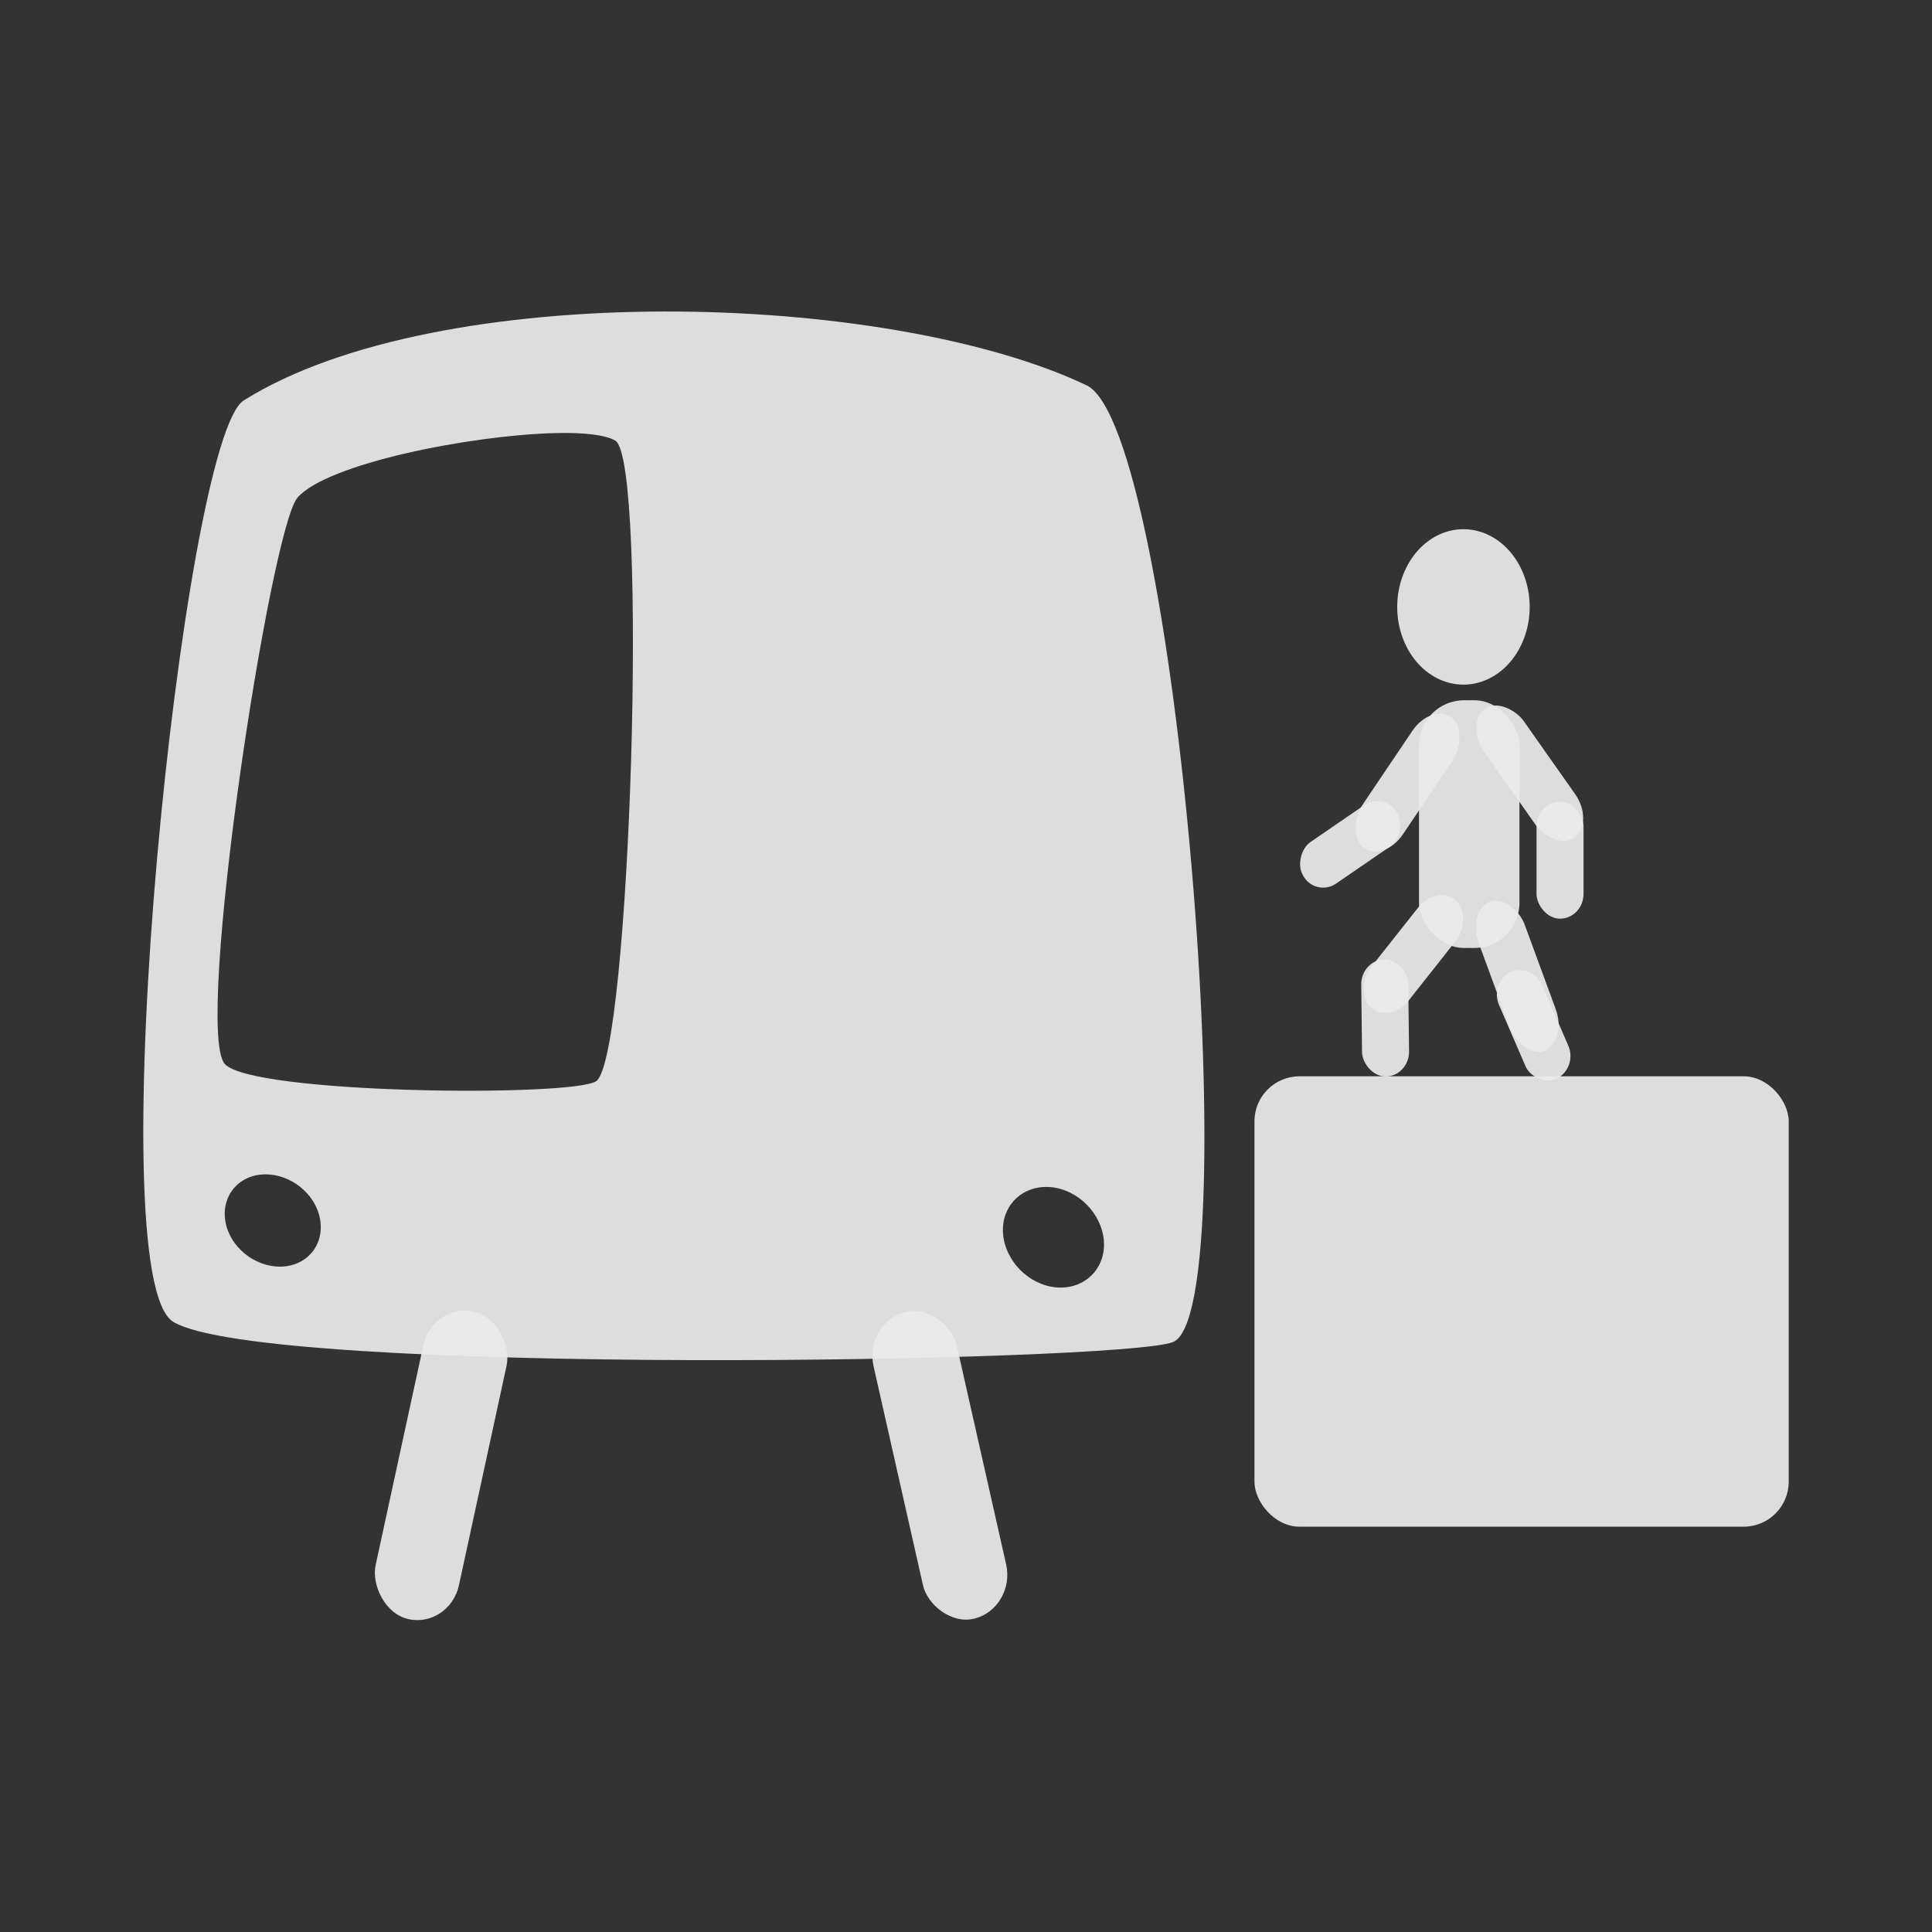
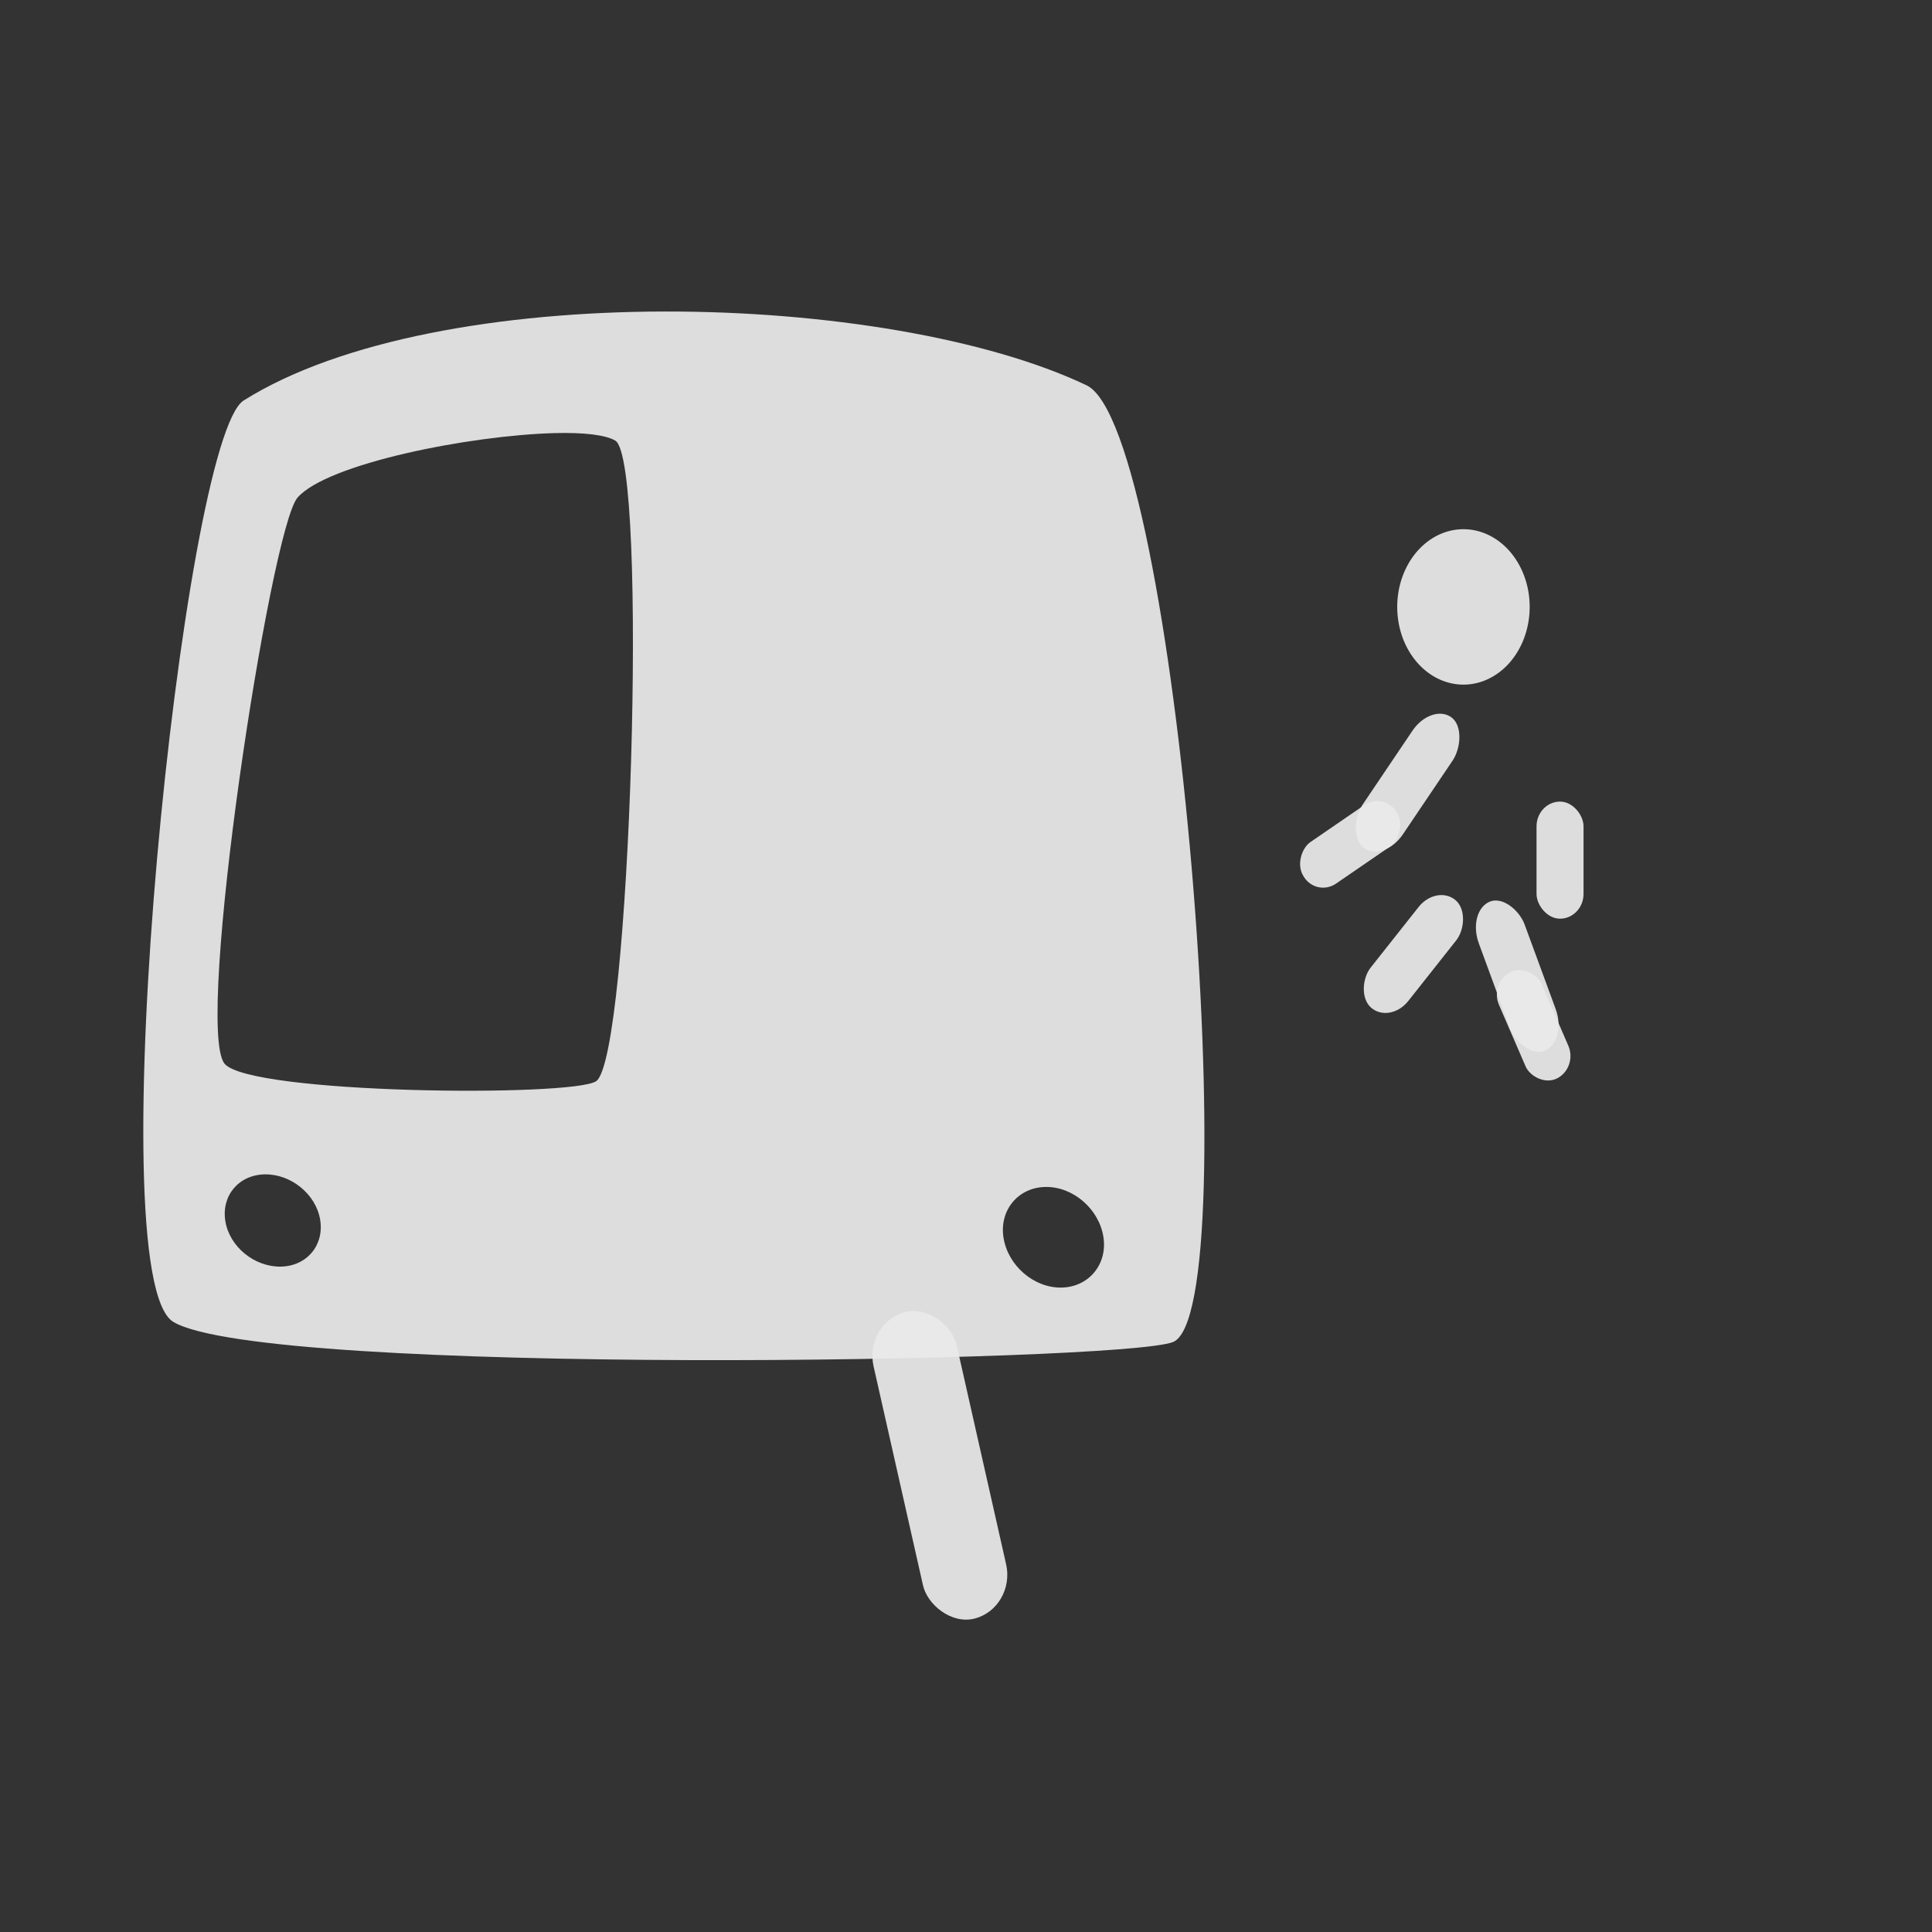
<svg xmlns="http://www.w3.org/2000/svg" xmlns:ns1="http://sodipodi.sourceforge.net/DTD/sodipodi-0.dtd" xmlns:ns2="http://www.inkscape.org/namespaces/inkscape" width="72" height="72" id="svg2" ns1:version="0.32" ns2:version="0.48.2 r9819" version="1.0" ns1:docname="departure.svg" ns2:output_extension="org.inkscape.output.svg.inkscape" ns2:export-filename="F:\Workspaces\Android\bartrunner\res\drawable-hdpi\departure_icon.png" ns2:export-xdpi="60" ns2:export-ydpi="60">
  <rect width="100%" height="100%" fill="#333333" stroke="none" />
  <defs id="defs4">
    <ns2:perspective ns1:type="inkscape:persp3d" ns2:vp_x="0 : 526.18109 : 1" ns2:vp_y="0 : 1000 : 0" ns2:vp_z="744.09448 : 526.18109 : 1" ns2:persp3d-origin="372.04724 : 350.78739 : 1" id="perspective10" />
  </defs>
  <ns1:namedview id="base" pagecolor="#ffffff" bordercolor="#666666" borderopacity="1.0" gridtolerance="10000" guidetolerance="10" objecttolerance="10" ns2:pageopacity="0.0" ns2:pageshadow="2" ns2:zoom="12.736111" ns2:cx="11.942478" ns2:cy="37.983218" ns2:document-units="px" ns2:current-layer="layer1" showgrid="false" width="72px" ns2:window-width="1920" ns2:window-height="1052" ns2:window-x="-9" ns2:window-y="-8" ns2:snap-global="false" ns2:window-maximized="0" />
  <g ns2:label="Layer 1" ns2:groupmode="layer" id="layer1">
    <path style="fill:#ebebeb;fill-opacity:0.922;fill-rule:evenodd;stroke:none" d="m 24.743,11.609 c -6.027,0.013 -12.038,1.042 -15.656,3.312 -2.274,1.374 -5.469,32.651 -2.625,34.344 3.411,2.031 35.325,1.512 37.25,0.75 2.79,-1.104 0.153,-34.051 -3.219,-35.656 -3.69,-1.756 -9.723,-2.763 -15.75,-2.75 z m -4.062,4.531 c 1.062,-0.028 1.893,0.066 2.25,0.281 1.239,0.748 0.569,23.05 -0.719,23.875 -0.924,0.592 -12.912,0.481 -13.844,-0.656 -1.128,-1.377 1.705,-19.924 2.719,-21.094 1.096,-1.265 6.406,-2.322 9.594,-2.406 z m -10.813,27.625 c 0.972,-0.016 1.905,0.734 2.063,1.688 0.158,0.953 -0.497,1.734 -1.469,1.75 -0.972,0.016 -1.905,-0.734 -2.063,-1.688 -0.158,-0.953 0.497,-1.734 1.469,-1.75 z m 29.094,0.469 c 1.023,-0.017 1.985,0.812 2.156,1.844 0.171,1.032 -0.539,1.889 -1.562,1.906 -1.023,0.017 -1.985,-0.812 -2.156,-1.844 -0.171,-1.032 0.539,-1.889 1.562,-1.906 z" id="path2393" ns2:connector-curvature="0" />
-     <rect style="fill:#ebebeb;fill-opacity:0.922" id="rect3899" width="3.194" height="11.72" x="26.056" y="43.383" ry="1.674" transform="matrix(0.972,0.235,-0.212,0.977,0,0)" ns2:transform-center-x="0.45927426" ns2:transform-center-y="1.8227312" />
    <rect style="fill:#ebebeb;fill-opacity:0.922" id="rect3899-1" width="3.195" height="11.718" x="20.556" y="55.671" ry="1.674" transform="matrix(0.97,-0.243,0.22,0.975,0,0)" />
-     <rect style="fill:#ebebeb;fill-opacity:0.922" id="rect3921" width="19.91" height="16.784" x="46.75" y="40.111" ry="1.678" />
    <path ns1:type="arc" style="fill:#ebebeb;fill-opacity:0.922" id="path3925" ns1:cx="56.610687" ns1:cy="23.986914" ns1:rx="2.4340241" ns1:ry="2.7088332" d="m 59.045,23.987 a 2.434,2.709 0 1 1 -4.868,0 2.434,2.709 0 1 1 4.868,0 z" transform="matrix(1.014,0,0,1.069,-2.865,-3.024)" />
-     <rect style="fill:#ebebeb;fill-opacity:0.922" id="rect3927" width="3.743" height="9.231" x="52.882" y="26.097" ry="1.678" />
-     <rect style="fill:#ebebeb;fill-opacity:0.922" id="rect3929" width="1.867" height="5.852" x="29.148" y="54.95" ry="1.27" transform="matrix(0.787,-0.616,0.576,0.818,0,0)" ns2:transform-center-x="-1.9979099" ns2:transform-center-y="1.6057666" />
    <rect style="fill:#ebebeb;fill-opacity:0.922" id="rect3931" width="1.752" height="4.364" x="57.262" y="29.873" ry="0.923" />
    <rect style="fill:#ebebeb;fill-opacity:0.922" id="rect3929-7" width="1.865" height="5.858" x="58.926" y="-10.999" ry="1.271" transform="matrix(0.801,0.599,-0.559,0.829,0,0)" ns2:transform-center-x="0.83145975" ns2:transform-center-y="2.4986547" />
    <rect style="fill:#ebebeb;fill-opacity:0.922" id="rect3931-4" width="1.819" height="4.209" x="53.572" y="-28.424" ry="0.89" transform="matrix(0.525,0.851,-0.825,0.566,0,0)" />
    <rect style="fill:#ebebeb;fill-opacity:0.922" id="rect3929-7-0" width="1.845" height="5.92" x="39.624" y="52.105" ry="1.284" transform="matrix(0.926,-0.378,0.345,0.939,0,0)" ns2:transform-center-x="-1.5204516" ns2:transform-center-y="2.1080532" />
    <rect style="fill:#ebebeb;fill-opacity:0.922" id="rect3931-9" width="1.769" height="4.326" x="36.451" y="57.07" ry="0.915" transform="matrix(0.901,-0.433,0.397,0.918,0,0)" />
    <rect style="fill:#ebebeb;fill-opacity:0.922" id="rect3929-7-4" width="1.873" height="5.096" x="62.502" y="-10.766" ry="1.106" transform="matrix(0.75,0.662,-0.62,0.784,0,0)" ns2:transform-center-x="0.81643284" ns2:transform-center-y="2.1779835" />
-     <rect style="fill:#ebebeb;fill-opacity:0.922" id="rect3931-9-8" width="1.752" height="4.364" x="50.281" y="36.42" ry="0.923" transform="matrix(1,-0.013,0.012,1,0,0)" />
  </g>
</svg>